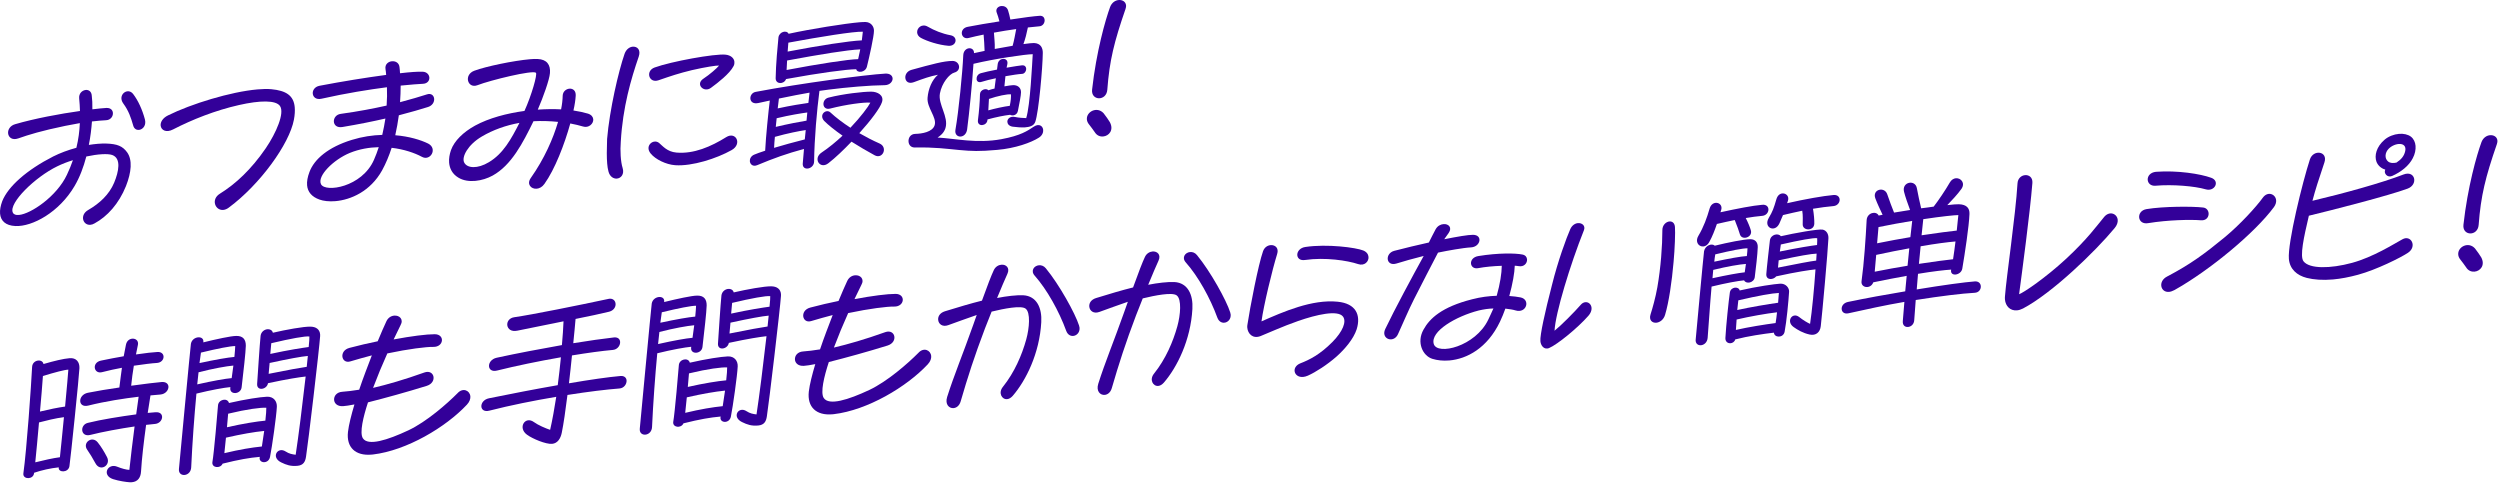
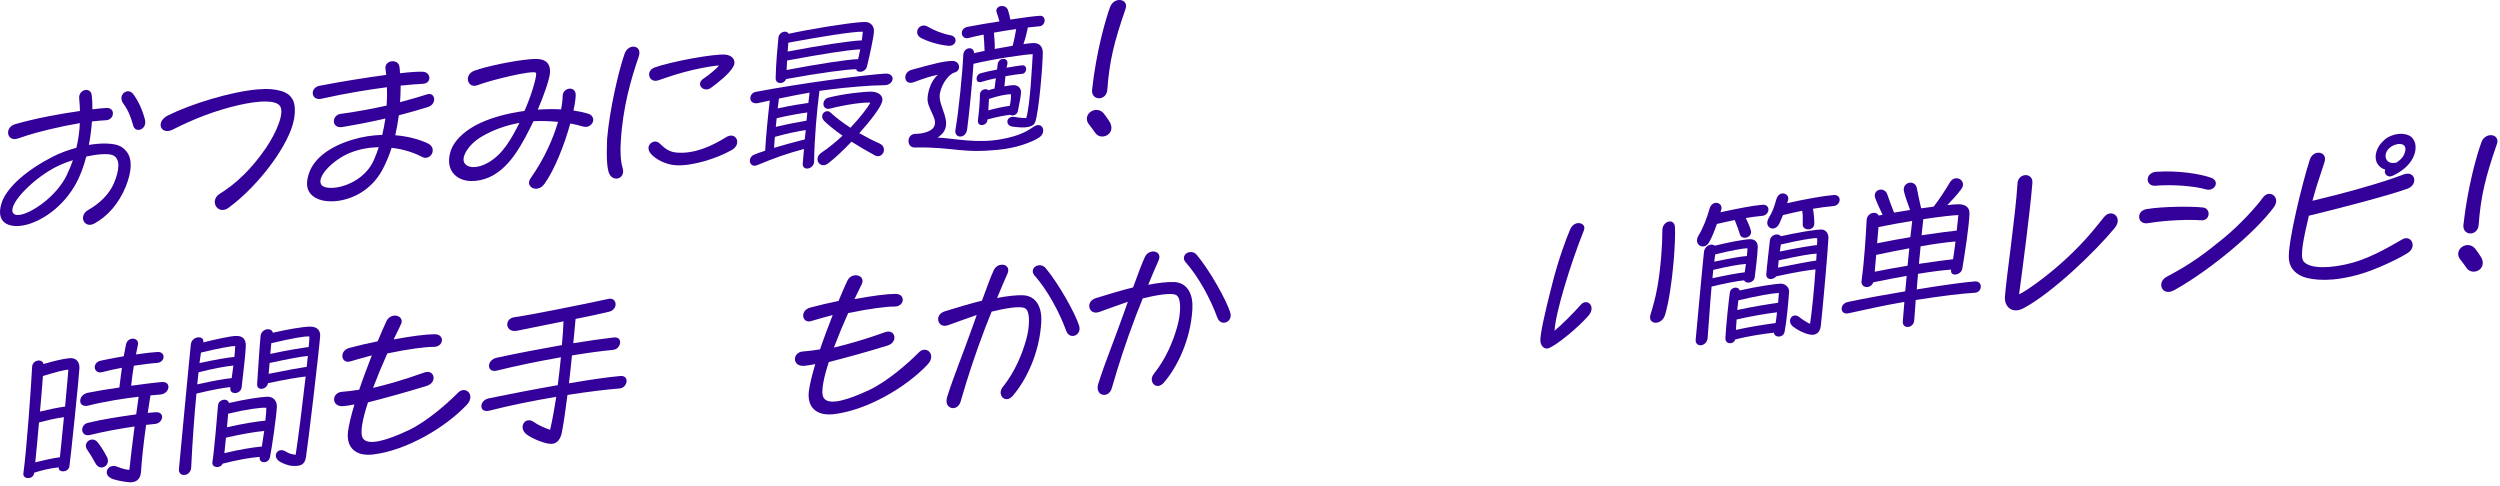
<svg xmlns="http://www.w3.org/2000/svg" version="1.1" id="レイヤー_1" x="0px" y="0px" viewBox="0 0 561 109" style="enable-background:new 0 0 561 109;" xml:space="preserve">
  <style type="text/css">
	.st0{fill:#330099;}
</style>
  <g>
    <g>
      <path class="st0" d="M1.816,29.896c-0.065-0.757,0.415-1.693,1.579-2.027c4.36-1.276,10.099-2.341,14.55-2.963    c-0.017-0.958-0.098-1.879-0.175-2.767c-0.137-1.181,0.695-1.883,1.484-1.953c0.658-0.058,1.29,0.351,1.341,1.307    c0.102,0.787,0.158,1.809,0.134,3.037c1.279-0.145,2.361-0.272,3.12-0.306c0.956-0.051,1.433,0.471,1.487,1.095    c0.065,0.757-0.486,1.633-1.578,1.663c-0.792,0.036-1.877,0.131-3.123,0.273c-0.122,1.635-0.327,3.441-0.698,5.263    c1.404-0.222,2.72-0.337,3.882-0.306c2.492,0.08,3.694,0.571,4.712,1.973c1.208,1.683,0.982,4.42-0.266,7.577    c-1.605,3.984-4.206,6.829-7.053,8.37c-0.315,0.193-0.638,0.288-0.935,0.313c-1.676,0.146-2.479-2.202-0.457-3.34    c2.491-1.443,4.671-3.423,5.794-6.105c1.04-2.509,1.642-5.478-0.445-6.223c-0.99-0.344-3.231-0.214-5.801,0.342    c-0.62,2.373-1.48,4.668-2.635,6.625c-3.458,5.902-9.471,9.145-13.261,8.979c-2.262-0.1-3.319-1.2-3.458-2.778    c-0.071-0.822,0.111-1.765,0.486-2.792c1.301-3.294,5.481-7.006,11.445-10.046c1.522-0.763,3.351-1.453,5.196-1.945    c0.463-1.896,0.7-3.739,0.775-5.535c-1.044,0.191-2.187,0.391-3.293,0.62c-5.271,1.09-8.144,1.971-10.521,2.809    C2.722,31.539,1.897,30.816,1.816,29.896z M4.249,48.236c2.696-0.236,8.513-4.19,10.773-9.026    c0.533-1.107,0.967-2.205,1.339-3.264c-1.228,0.373-2.412,0.84-3.492,1.365c-5.023,2.427-10.972,8.282-9.992,10.383    C3.081,48.14,3.559,48.296,4.249,48.236z M27.67,23.228c-1.392-1.9,0.966-3.729,2.198-2.147c1.121,1.459,2.062,3.497,2.655,5.731    c0.047,0.161,0.059,0.293,0.069,0.424c0.099,1.118-0.666,1.847-1.422,1.914c-0.527,0.046-1.081-0.237-1.279-0.981    C29.37,26.358,28.876,24.878,27.67,23.228z" />
      <path class="st0" d="M50.097,47.107c-1.809,0.158-2.823-2.37-0.749-3.645c3.489-2.161,7.014-5.418,10.275-10.176    c2.378-3.488,4.275-7.927,3.211-9.491c-0.913-1.345-4.487-1.297-9.229-0.22c-5.263,1.19-10.419,3.23-14.762,5.466    c-1.585,0.834-2.704,0.138-2.794-0.882c-0.062-0.724,0.417-1.66,1.657-2.266c5.174-2.573,14.048-5.304,20.063-5.831    c1.185-0.104,2.242-0.13,3.144-0.043c3.241,0.312,4.991,1.385,5.225,4.048c0.068,0.789,0.019,1.722-0.186,2.799    c-1.014,5.456-7.638,14.551-14.577,19.696C50.942,46.901,50.493,47.073,50.097,47.107z" />
      <path class="st0" d="M68.912,41.585c-0.075-0.854,0.102-1.864,0.533-2.996c1.073-2.876,4.217-5.57,9.476-7.19    c2.388-0.738,4.709-1.074,6.858-1.13c0.291-1.218,0.514-2.463,0.706-3.672c-2.761,0.638-5.95,1.283-9.641,1.903    c-2.514,0.419-2.485-2.664-0.39-2.947c3.993-0.549,7.414-1.212,10.307-1.863c0.105-1.434,0.119-2.793,0.069-4.114    c-3.996,0.516-9.127,1.328-14.684,2.577c-2.37,0.539-2.7-2.48-0.42-2.912c5.117-0.978,10.539-1.85,14.929-2.433    c-0.04-0.46-0.081-0.921-0.151-1.345c-0.158-1.046,0.651-1.648,1.44-1.717s1.585,0.325,1.701,1.276    c0.041,0.46,0.114,0.918,0.124,1.414c2.263-0.264,4.041-0.386,5.072-0.344c1.926,0.063,2.086,2.634,0.038,2.713    c-0.891,0.045-2.604,0.162-4.968,0.402c0.006,1.192-0.053,2.423-0.138,3.723c2.461-0.646,4.463-1.252,6.042-1.754    c0.967-0.316,1.547,0.262,1.61,0.986c0.06,0.69-0.364,1.522-1.362,1.842c-1.646,0.508-3.809,1.162-6.562,1.866    c-0.203,1.476-0.468,2.989-0.802,4.477c3.137,0.255,5.726,1.056,7.387,1.871c2.186,1.134,0.488,4.066-1.465,2.944    c-1.53-0.827-3.957-1.675-6.734-1.995c-0.574,1.773-1.285,3.492-2.142,5.058c-2.635,4.736-7.043,6.613-10.462,6.912    c-1.414,0.124-2.687-0.03-3.575-0.35C69.966,44.176,69.041,43.064,68.912,41.585z M83.917,35.866    c0.415-0.931,0.763-1.889,1.075-2.844c-2.115,0.053-4.337,0.413-6.512,1.298c-3.646,1.512-7.365,5.184-6.442,7.024    C72.999,43.248,81.209,42.033,83.917,35.866z" />
      <path class="st0" d="M102.83,39.843c-1.33-0.811-1.933-2.017-2.048-3.333c-0.08-0.92,0.1-1.897,0.416-2.819    c0.745-2.086,2.76-4.051,5.415-5.509c3.132-1.698,7.083-2.74,11.076-3.288c1.557-3.417,2.956-8.243,2.563-8.574    c-0.751-0.63-10.126,1.648-13.14,2.807c-2.182,0.82-3.12-2.344-0.683-3.254c2.663-0.995,8.88-2.267,12.496-2.583    c0.691-0.061,1.253-0.077,1.72-0.052c2.061,0.085,2.929,1.301,2.761,3.171c-0.105,1.434-1.515,5.4-2.729,8.19    c1.812-0.125,3.567-0.146,5.23-0.06c0.23-1.146,0.339-2.183,0.359-3.08c0.067-1.894,3.08-2.29,2.92,0.043    c-0.054,0.899-0.219,2.04-0.508,3.291c1.243,0.189,2.324,0.426,3.276,0.708c0.784,0.263,1.127,0.762,1.17,1.256    c0.086,0.986-1.014,2.043-2.31,1.627c-0.782-0.23-1.764-0.476-2.843-0.679c-1.31,4.72-3.471,10.309-5.804,13.561    c-0.501,0.707-1.136,1.027-1.729,1.079c-1.282,0.112-2.309-1.023-1.336-2.4c3.065-4.344,5.023-8.855,6.121-12.596    c-1.738-0.179-3.633-0.245-5.513-0.147c-2.417,4.949-4.967,9.877-9.17,12.199C108.332,40.621,105.036,41.207,102.83,39.843z     M109.716,36.392c3.18-1.902,4.954-5.105,6.849-8.816c-3.002,0.528-5.957,1.582-8.445,3.058c-3.12,1.83-4.569,4.575-3.964,5.814    C104.803,37.782,107.168,37.939,109.716,36.392z" />
      <path class="st0" d="M136.254,36.72c-0.121-1.381-0.106-3.105-0.021-5.532c0.555-6.542,2.55-15.165,3.926-19.128    c0.375-1.027,1.126-1.523,1.816-1.584c1.02-0.089,1.884,0.697,1.354,2.234c-1.717,4.987-3.582,11.313-4.026,19.104    c-0.159,1.969-0.043,4.443,0.416,5.894c0.421,1.388-0.363,2.284-1.283,2.365c-0.757,0.066-1.595-0.423-1.896-1.59    C136.397,37.966,136.312,37.378,136.254,36.72z M146.03,34.473c-1.479-1.759,0.628-3.435,1.879-2.384    c0.787,0.66,1.796,1.964,3.866,2.146c3.907,0.354,7.8-1.345,11.192-3.464c2.168-1.349,3.647,1.537,1.215,2.909    c-3.347,1.883-8.824,3.654-12.656,3.394C149.425,36.926,147.069,35.741,146.03,34.473z M157.875,17.634    c1.35-0.88,3.042-2.354,3.488-2.923c-0.533-0.052-3.085,0.336-6.104,1.031c-2.984,0.725-4.689,1.305-7.52,2.282    c-2.124,0.715-2.966-2.093-0.849-2.875c3.725-1.354,13.509-3.136,15.916-2.883c1.204,0.126,1.925,0.792,1.996,1.614    c0.026,0.296-0.011,0.63-0.183,0.944c-0.875,1.733-3.64,3.831-5.071,4.883C157.963,20.905,155.931,18.896,157.875,17.634z" />
      <path class="st0" d="M168.265,36.172c-0.046-0.526,0.262-1.183,0.998-1.479c0.479-0.208,1.313-0.513,2.44-0.876    c0.155-3.161,0.726-8.743,1.036-11.256c-0.812,0.171-1.659,0.345-2.568,0.557c-2.308,0.5-2.245-2.189-0.615-2.497    c10.296-1.961,24.807-3.86,29.094-4.103c1.056-0.059,1.597,0.457,1.648,1.048c0.061,0.69-0.594,1.543-1.786,1.548    c-3.443,0.036-8.341,0.464-12.634,1.005l-1.997,0.274c-0.573,4.423-1.127,10.601-1.196,15.875    c-0.02,0.896-0.763,1.492-1.453,1.552c-0.625,0.055-1.153-0.297-1.094-1.13c0.076-1.034,0.178-2.136,0.277-3.271    c-3.947,1.074-6.646,2.039-10.482,3.634C168.975,37.468,168.329,36.895,168.265,36.172z M173.703,33.178    c2.033-0.609,4.46-1.284,6.892-1.895l0.212-2.106c-1.438,0.226-4.013,0.716-6.922,1.534    C173.796,31.613,173.738,32.447,173.703,33.178z M174.683,8.411c0.153-1.272,1.834-1.751,2.279-0.829    c5.104-1.109,12.588-2.294,15.941-2.588c0.592-0.052,1.056-0.059,1.354-0.052c1.097,0.037,1.867,0.896,1.859,1.958    c0.009,1.225-1.041,5.889-1.581,8.057c-0.345,1.355-2.222,1.486-2.4,0.575c-2.185,0.025-8.08,0.806-15.743,2.205    c-0.455,1.233-2.344,1.232-2.336-0.193C174.097,14.59,174.503,10.149,174.683,8.411z M174.085,28.473    c2.856-0.68,5.496-1.176,6.901-1.398c0.077-0.636,0.124-1.237,0.171-1.837c-1.31,0.181-3.859,0.569-6.877,1.297    C174.204,27.171,174.129,27.84,174.085,28.473z M174.518,24.328c2.958-0.657,5.606-1.054,6.883-1.232l0.262-2.309    c-1.797,0.29-3.977,0.746-6.875,1.33C174.684,22.822,174.616,23.557,174.518,24.328z M176.513,15.705    c7.071-1.348,13.969-2.415,16.055-2.432c0.167-0.743,0.334-1.487,0.471-2.195c-2.938,0.125-8.914,1.111-16.414,2.496    L176.513,15.705z M176.906,9.574c-0.045,0.633-0.115,1.335-0.157,2.002c7.006-1.342,13.869-2.407,16.644-2.517    c0.104-0.705,0.18-1.341,0.228-1.942C191.69,7.021,184.012,8.256,176.906,9.574z M189.068,30.443    c-1.693-1.178-3.154-2.342-4.133-3.316c-1.251-1.415,0.454-2.756,1.39-1.911c1.299,1.212,2.856,2.368,4.508,3.449    c2.307-2.422,3.997-4.69,4.479-5.627c-1.339-0.148-5.497,0.415-8.996,1.317c-1.91,0.499-2.034-2.042-0.413-2.449    c3.404-0.861,7.768-1.342,9.623-1.339c1.394,0.011,2.887,0.808,2.393,2.342c-0.414,1.328-2.521,4.13-5.089,6.972    c1.5,0.863,3.027,1.657,4.543,2.319c1.931,0.858,0.714,3.615-1.095,2.647c-1.634-0.884-3.45-1.951-5.203-3.057    c-1.76,1.844-3.595,3.595-5.177,4.827c-1.891,1.49-3.538-1.049-1.534-2.384C186.022,33.127,187.629,31.794,189.068,30.443z" />
      <path class="st0" d="M224.697,31.235c4.369-0.813,5.867-1.872,7.308-2.826c1.158-0.764,2.008-0.143,2.085,0.745    c0.049,0.56-0.219,1.278-0.973,1.742c-1.758,1.115-5.258,2.382-9.335,2.738c-4.143,0.363-5.606,0.292-8.579,0.022    c-2.739-0.257-5.457-0.649-9.922-0.557c-0.894,0.012-1.346-0.611-1.406-1.302c-0.071-0.821,0.412-1.726,1.503-1.755    c1.488-0.031,3.907-0.408,4.366-1.972c0.512-1.734-1.801-3.917-1.598-6.155c0.161-1.936,0.975-3.995,2.333-5.141    c-1.857,0.361-3.174,0.841-5.421,1.667c-1.188,0.436-1.837-0.17-1.906-0.959c-0.061-0.691,0.364-1.522,1.398-1.812    c4.594-1.264,7.28-1.996,9.169-1.996c1.688-0.015,2.111,2.167,0.427,2.614c-1.1,0.294-2.811,2.333-3.233,4.689    c-0.448,2.458,2.014,5.224,1.243,7.776c-0.336,1.089-1.203,1.762-1.77,2.109C214.315,31.083,219.187,32.247,224.697,31.235z     M206.64,8.497c-0.558-0.315-0.795-0.759-0.833-1.186c-0.092-1.052,1.077-2.082,2.368-1.334c1.5,0.863,3.219,1.574,5.139,1.936    c1.717,0.314,1.378,2.497-0.489,2.362C210.657,10.1,208.066,9.267,206.64,8.497z M216.156,12.369    c0.049-0.965,0.698-1.486,1.291-1.538c0.591-0.052,1.154,0.33,1.122,1.095c0.715-0.162,1.495-0.33,2.374-0.506    c-0.029-1.09-0.137-2.705-0.221-3.658c-1.205,0.238-2.341,0.502-3.346,0.756c-0.906,0.245-1.487-0.333-1.545-0.991    c-0.055-0.625,0.349-1.323,1.326-1.508c1.89-0.364,4.532-0.827,7.116-1.219c-0.201-0.778-0.436-1.552-0.601-1.935    C223.333,2,223.977,1.413,224.7,1.351c0.592-0.052,1.278,0.219,1.513,0.994c0.181,0.548,0.384,1.358,0.509,2.042    c2.876-0.451,5.466-0.776,6.618-0.844c0.694-0.027,1.031,0.407,1.074,0.9c0.058,0.658-0.373,1.424-1.229,1.466    c-0.593,0.052-1.479,0.129-2.529,0.254c-0.277,1.382-0.573,2.535-0.999,3.731c1.145-0.166,2-0.241,2.365-0.24    c1.562,0.062,1.988,1.151,1.982,2.212c-0.022,3.149-0.918,13.365-1.693,15.487c-0.348,0.958-1.325,1.144-2.345,1.233    c-0.592,0.052-2.059-0.052-2.729-0.159c-0.773-0.131-1.143-0.563-1.186-1.056c-0.058-0.657,0.607-1.378,1.757-1.114    c0.711,0.169,1.908,0.23,2.473,0.247c0.91-2.862,1.337-12.375,1.464-14.341c-1.459-0.005-8.526,1.011-13.297,2.157    c-0.286,4.299-0.928,10.981-1.427,14.735c-0.145,1.007-0.794,1.527-1.418,1.582c-0.725,0.063-1.4-0.474-1.197-1.552    C215.116,25.082,216.014,16.058,216.156,12.369z M219.907,21.151c0.009-1.028,1.431-1.451,1.876-0.893    c0.419-0.136,0.902-0.278,1.39-0.387c0.078-0.636,0.171-1.473,0.296-2.312c-1.172,0.235-2.306,0.533-3.21,0.811    c-0.708,0.228-1.072-0.139-1.112-0.599c-0.046-0.526,0.265-1.149,0.942-1.341c0.743-0.23,2.143-0.519,3.641-0.815l0.156-1.24    c0.104-0.705,0.632-1.116,1.157-1.162c0.625-0.055,1.19,0.36,1,1.205l-0.165,0.776c1.568-0.27,2.94-0.489,3.434-0.532    c0.624-0.055,0.919,0.284,0.957,0.712c0.046,0.526-0.327,1.188-0.922,1.207c-0.76,0.034-2.164,0.256-3.731,0.525    c-0.067,0.735-0.166,1.505-0.23,2.273c0.848-0.141,1.566-0.27,1.963-0.271c1.059-0.026,1.776,0.607,1.764,1.602    c-0.002,0.729-0.373,2.551-0.695,4.169c-0.179,0.977-1.188,1.198-1.745,0.882c-1.346,0.151-3.104,0.503-5.077,1.041l-0.019,0.167    c-0.073,0.669-0.637,1.049-1.163,1.095c-0.56,0.049-1.087-0.302-0.962-1.141C219.71,24.979,219.879,22.744,219.907,21.151z     M221.919,22.202c-0.029,0.797-0.083,1.696-0.14,2.563c1.357-0.384,3.566-0.876,4.813-1.018c0.233-1.113,0.3-1.881,0.271-2.575    C226.062,21.077,223.848,21.535,221.919,22.202z M223.224,10.988c1.37-0.252,2.771-0.508,4.012-0.715    c0.307-1.054,0.62-2.771,0.799-3.748c-1.572,0.205-3.303,0.488-4.997,0.802C223.108,8.513,223.271,9.626,223.224,10.988z" />
      <path class="st0" d="M244.356,27.891c-0.298-0.371-0.432-0.757-0.46-1.086c-0.152-1.743,2.286-3.016,3.755-1.389    c0.369,0.432,1.244,1.713,1.4,1.998c0.95,1.771-0.192,3.098-1.508,3.213c-0.69,0.061-1.409-0.208-1.873-0.963    C245.513,29.38,244.544,28.14,244.356,27.891z M245.066,20.11c0.946-8.498,2.974-15.633,4.043-18.542    c0.378-0.994,1.162-1.493,1.918-1.56c0.822-0.072,1.588,0.358,1.662,1.213c0.026,0.295-0.076,0.636-0.127,0.807    c-2.537,7.345-3.595,11.545-4.081,18.115C248.279,22.744,244.792,22.652,245.066,20.11z" />
      <path class="st0" d="M7.203,82.373c0.053-1.661,2.312-1.958,2.558-0.688c2.488-0.715,4.401-1.18,5.849-1.307    c1.513-0.132,2.263,0.862,2.216,2.224c-0.037,1.461-2.027,20.752-2.247,22.03c-0.265,1.514-2.589,1.453-2.396,0.243    c-1.904,0.2-3.789,0.629-5.527,1.212l-0.021,0.134c-0.178,1.375-2.297,1.394-2.397,0.243c-0.009-0.099-0.015-0.165,0.01-0.266    C5.983,100.999,7.013,86.266,7.203,82.373z M7.914,103.747c1.814-0.457,3.992-0.946,5.531-1.146    c0.241-2.175,0.569-5.616,0.903-8.991c-1.836,0.227-4.106,0.79-5.595,1.185C8.455,98.199,8.148,101.506,7.914,103.747z     M9.631,84.38c-0.145,2.133-0.39,5.003-0.66,7.976c1.88-0.463,4.159-0.927,5.633-1.123c0.396-4.176,0.71-7.782,0.733-8.28    C14.576,82.954,12.309,83.549,9.631,84.38z M19.696,94.896c3.048-0.763,7.395-1.442,10.864-1.911l0.549-3.958    c-3.246,0.383-7.432,1.015-11.29,1.982c-2.397,0.607-2.429-2.405-0.086-2.875c2.084-0.415,4.599-0.833,7.054-1.18    c0.221-1.643,0.362-3.047,0.573-4.423c-1.436,0.258-2.931,0.587-4.485,0.989c-1.848,0.46-2.342-2.147-0.228-2.597    c1.693-0.348,3.451-0.7,5.115-0.978l0.503-2.595c0.188-0.878,0.78-1.294,1.405-1.349c0.757-0.066,1.464,0.436,1.28,1.379    c-0.136,0.708-0.306,1.418-0.439,2.159c2.125-0.318,3.897-0.507,4.854-0.557c1.883-0.065,1.729,2.333-0.149,2.465    c-1.121,0.064-2.955,0.292-5.182,0.619c-0.233,1.478-0.466,2.989-0.6,4.491c3.076-0.434,5.734-0.733,6.818-0.828    c0.986-0.086,1.493,0.4,1.545,0.991c0.066,0.756-0.612,1.71-1.797,1.813l-2.235,0.196l-0.616,3.93l1.742-0.152    c2.206-0.16,1.772,2.462-0.103,2.626c-0.525,0.046-1.216,0.106-2.002,0.208c-0.506,3.688-0.964,7.539-1.139,10.469    c-0.075,1.398-0.76,2.287-2.042,2.399c-0.165,0.014-0.329,0.029-0.496,0.01c-0.731-0.035-2.443-0.283-3.738-0.7    c-2.628-0.863-1.187-3.707,0.982-2.77c0.859,0.356,2.015,0.685,2.678,0.694c0.285-2.809,0.736-6.359,1.169-9.744    c-3.237,0.482-7.152,1.189-9.938,1.897C18.059,98.154,17.847,95.357,19.696,94.896z M19.558,100.905    c-1.097-1.561,1.11-3.211,2.375-1.632c0.744,0.929,1.44,2.061,2.078,3.297c0.957,1.838-1.523,3.413-2.596,1.386    C20.9,102.975,20.049,101.591,19.558,100.905z" />
      <path class="st0" d="M40.155,105.233c0.052-0.535,2.571-27.426,2.681-28.064c0.305-1.816,3.072-1.992,2.785-0.343    c2.952-0.722,6.169-1.435,7.395-1.442c1.521-0.034,2.158,0.805,2.146,2.198c-0.034,1.493-0.503,5.609-0.939,9.325    c-0.188,1.64-2.761,1.766-2.54,0.123l0.019-0.167c-1.381,0.121-4.284,0.64-7.625,1.462c-0.48,5.111-0.92,11.08-1.171,16.535    c-0.087,2.029-2.616,2.283-2.754,0.705C40.145,105.498,40.136,105.4,40.155,105.233z M51.989,84.849    c0.148-0.941,0.263-1.911,0.382-2.816c-1.545,0.135-4.547,0.663-7.819,1.512c-0.089,0.87-0.208,1.774-0.292,2.71    C47.898,85.438,50.542,84.976,51.989,84.849z M44.768,81.472c3.609-0.779,6.351-1.251,7.831-1.38    c0.107-1.037,0.165-1.903,0.184-2.435c-1.061-0.006-3.861,0.537-7.689,1.468L44.768,81.472z M47.669,103.647    c0.318-1.651,1.178-11.533,1.247-12.632c0.075-1.398,2.125-1.843,2.467-0.581c3.801-0.863,6.974-1.339,8.524-1.409    c1.519-0.066,2.279,1.06,2.219,2.258c-0.089,2.029-1.071,8.973-1.533,11.267c-0.35,1.687-2.69,1.428-2.289-0.032    c-2.334,0.204-4.684,0.608-8.348,1.525C49.433,105.249,47.421,104.995,47.669,103.647z M58.764,100.192    c0.174-1.042,0.363-2.285,0.522-3.491c-2.299,0.234-5.041,0.706-8.581,1.512c-0.121,1.27-0.248,2.474-0.358,3.477    C53.852,100.854,56.465,100.426,58.764,100.192z M59.548,94.392c0.151-1.305,0.224-2.372,0.21-2.901    c-1.264-0.055-4.279,0.309-8.562,1.346c-0.059,0.866-0.162,1.936-0.265,3.038C54.473,95.068,57.708,94.553,59.548,94.392z     M63.085,103.756c-2.354-1.152-0.779-3.609,1.012-2.441c0.808,0.526,1.48,0.633,2.252,0.731c0.592-3.829,1.55-11.433,2.24-17.556    c-1.443,0.159-4.026,0.55-8.449,1.501c-0.239,1.446-2.556,1.847-2.439,0.147c0.075-1.034,0.591-9.163,0.777-10.802    c0.123-0.873,0.84-1.399,1.53-1.459c0.559-0.049,1.077,0.204,1.227,0.787c2.989-0.693,6.869-1.396,8.429-1.367    c1.261,0.022,2.075,0.613,2.173,1.731c0.009,0.099,0.018,0.198,0.002,0.397c-0.184,2.833-2.716,24.257-3.166,27.047    c-0.166,1.141-0.594,1.94-1.941,2.058C65.217,104.663,64.296,104.346,63.085,103.756z M68.83,82.315    c0.089-0.869,0.184-1.673,0.25-2.44c-1.447,0.126-4.251,0.636-8.575,1.578c-0.09,0.87-0.15,1.703-0.219,2.438    C64.649,83.012,67.486,82.499,68.83,82.315z M69.268,77.871c0.126-1.204,0.184-2.07,0.158-2.366    c-0.938-0.117-4.136,0.461-8.549,1.51c-0.068,0.735-0.131,1.536-0.222,2.405C64.72,78.534,67.861,78.059,69.268,77.871z" />
      <path class="st0" d="M83.37,102.015c-3.617,0.316-5.676-1.624-5.284-5.104c0.19-1.607,0.732-3.742,1.449-6.156    c-1.106,0.229-1.991,0.339-2.55,0.388c-1.285,0.08-1.944-0.625-2.011-1.381c-0.074-0.854,0.542-1.77,1.859-1.852    c1.022-0.057,2.299-0.235,3.771-0.463c0.866-2.594,1.894-5.234,2.838-7.702c-1.589,0.403-3.203,0.876-4.819,1.349    c-2.031,0.642-2.66-2.384-0.198-3.03c2.105-0.549,4.246-1.068,6.331-1.482c0.734-1.82,1.431-3.339,1.931-4.442    c0.388-0.862,1.083-1.255,1.773-1.315c1.151-0.101,2.19,0.802,1.415,2.163c-0.479,0.969-1.015,2.043-1.544,3.183    c4.009-0.749,7.417-1.179,9.239-1.173c2.322,0.029,2.043,2.902-0.346,2.846c-1.527-0.032-5.527,0.451-10.309,1.465    c-1.138,2.519-2.231,5.165-3.2,7.734c3.149-0.739,6.997-1.838,11.525-3.46c2.25-0.793,2.979,2.224,0.527,3.002    c-4.451,1.383-9.368,2.741-13.192,3.705c-1.073,3.274-1.92,6.827-1.15,8.052c1.148,1.788,5.472,0.449,10.246-1.791    c4.039-1.911,8.625-5.923,11-8.318c1.209-1.331,2.764-0.606,2.878,0.709c0.047,0.526-0.16,1.208-0.766,1.856    c-4.756,5.087-13.543,10.296-21.086,11.188L83.37,102.015z" />
      <path class="st0" d="M108.018,91.244c-0.063-0.723,0.521-1.635,1.725-1.873c4.916-0.994,10.388-2.068,15.414-2.939    c0.275-2.145,0.523-4.253,0.711-6.258c-4.993,0.868-10.231,1.956-14.316,2.976c-2.399,0.607-2.429-2.372-0.086-2.875    c4.584-0.997,9.798-1.984,14.626-2.837c0.19-2.003,0.296-3.835,0.362-5.332c-3.971,0.812-7.944,1.59-10.385,2.102    c-2.7,0.567-3.018-2.685-0.661-3.023c4.154-0.596,14.474-2.691,20.784-4.038l0.553-0.115c1.775-0.155,1.968,2.412-0.075,2.922    c-1.882,0.463-4.582,1.031-7.514,1.618c-0.117,1.302-0.278,3.238-0.516,5.446c3.495-0.571,6.669-1.015,9.129-1.296    c2.102-0.217,1.656,2.638-0.251,2.805c-2.499,0.219-5.706,0.666-9.169,1.233c-0.188,2.004-0.433,4.146-0.679,6.255    c4.701-0.809,8.855-1.404,11.553-1.64c0.887-0.078,1.328,0.414,1.377,0.973c0.069,0.789-0.542,1.77-1.628,1.832    c-2.766,0.208-6.93,0.706-11.636,1.449c-0.428,3.45-0.883,6.57-1.278,8.494c-0.255,1.249-0.919,2.367-2.169,2.476    c-1.381,0.121-4.406-1.138-5.646-2.057c-2.126-1.57-0.406-4.271,1.575-2.822c0.921,0.682,2.676,1.423,3.631,1.736    c0.526-2.298,0.969-4.822,1.371-7.409c-4.962,0.833-10.27,1.893-15.001,3.102C108.686,92.445,108.079,91.934,108.018,91.244z" />
-       <path class="st0" d="M143.568,96.185c0.052-0.535,2.571-27.426,2.681-28.065c0.305-1.815,3.071-1.991,2.785-0.343    c2.952-0.722,6.169-1.435,7.395-1.442c1.521-0.034,2.157,0.805,2.146,2.198c-0.034,1.493-0.503,5.609-0.939,9.325    c-0.188,1.64-2.761,1.766-2.54,0.123l0.019-0.167c-1.381,0.121-4.284,0.639-7.625,1.462c-0.48,5.111-0.92,11.08-1.171,16.535    c-0.087,2.029-2.616,2.283-2.754,0.705C143.558,96.451,143.549,96.352,143.568,96.185z M155.402,75.801    c0.148-0.941,0.263-1.912,0.382-2.816c-1.545,0.135-4.547,0.663-7.819,1.512c-0.089,0.87-0.208,1.774-0.292,2.709    C151.311,76.39,153.955,75.927,155.402,75.801z M148.181,72.423c3.609-0.779,6.352-1.25,7.83-1.38    c0.108-1.037,0.166-1.903,0.185-2.435c-1.061-0.007-3.861,0.537-7.689,1.468L148.181,72.423z M151.083,94.6    c0.318-1.651,1.178-11.533,1.247-12.633c0.075-1.398,2.125-1.842,2.467-0.58c3.801-0.863,6.974-1.339,8.524-1.409    c1.519-0.066,2.279,1.06,2.219,2.258c-0.089,2.029-1.071,8.973-1.533,11.266c-0.35,1.687-2.69,1.428-2.289-0.031    c-2.334,0.204-4.684,0.608-8.348,1.525C152.846,96.201,150.835,95.947,151.083,94.6z M162.177,91.144    c0.174-1.042,0.363-2.285,0.522-3.491c-2.299,0.234-5.041,0.706-8.581,1.512c-0.121,1.27-0.248,2.474-0.358,3.477    C157.265,91.806,159.878,91.378,162.177,91.144z M162.961,85.344c0.151-1.305,0.224-2.372,0.21-2.901    c-1.264-0.055-4.279,0.309-8.562,1.346c-0.059,0.866-0.162,1.936-0.265,3.038C157.886,86.019,161.121,85.505,162.961,85.344z     M166.498,94.708c-2.354-1.152-0.779-3.61,1.012-2.441c0.808,0.526,1.48,0.633,2.252,0.731c0.592-3.829,1.55-11.433,2.24-17.557    c-1.443,0.159-4.026,0.551-8.449,1.501c-0.239,1.446-2.556,1.847-2.439,0.147c0.075-1.034,0.591-9.163,0.777-10.802    c0.123-0.873,0.84-1.399,1.53-1.459c0.559-0.049,1.077,0.204,1.227,0.787c2.989-0.692,6.869-1.396,8.429-1.367    c1.261,0.022,2.075,0.614,2.173,1.731c0.009,0.099,0.018,0.198,0.002,0.397c-0.184,2.833-2.716,24.257-3.166,27.047    c-0.166,1.141-0.594,1.94-1.941,2.058C168.63,95.615,167.71,95.298,166.498,94.708z M172.242,73.267    c0.09-0.869,0.185-1.673,0.25-2.44c-1.447,0.127-4.25,0.637-8.574,1.579c-0.09,0.869-0.15,1.703-0.219,2.438    C168.062,73.964,170.899,73.451,172.242,73.267z M172.681,68.823c0.126-1.204,0.184-2.07,0.158-2.366    c-0.938-0.117-4.136,0.461-8.549,1.51c-0.068,0.735-0.131,1.536-0.222,2.405C168.133,69.486,171.274,69.012,172.681,68.823z" />
      <path class="st0" d="M186.782,92.967c-3.617,0.316-5.676-1.624-5.284-5.104c0.19-1.607,0.732-3.742,1.449-6.156    c-1.106,0.229-1.991,0.339-2.55,0.388c-1.285,0.08-1.944-0.625-2.011-1.381c-0.074-0.854,0.542-1.77,1.859-1.852    c1.022-0.057,2.299-0.235,3.771-0.463c0.866-2.594,1.894-5.234,2.838-7.702c-1.589,0.403-3.203,0.876-4.819,1.348    c-2.031,0.643-2.66-2.384-0.198-3.03c2.105-0.549,4.246-1.068,6.331-1.482c0.734-1.82,1.431-3.339,1.931-4.442    c0.388-0.862,1.083-1.255,1.773-1.315c1.151-0.101,2.19,0.803,1.415,2.163c-0.479,0.969-1.015,2.043-1.544,3.183    c4.009-0.749,7.417-1.179,9.239-1.173c2.322,0.029,2.043,2.902-0.346,2.846c-1.527-0.032-5.527,0.451-10.309,1.465    c-1.138,2.519-2.231,5.165-3.2,7.734c3.149-0.739,6.997-1.838,11.525-3.46c2.25-0.793,2.979,2.224,0.527,3.002    c-4.451,1.383-9.368,2.741-13.192,3.705c-1.073,3.274-1.92,6.827-1.15,8.052c1.148,1.788,5.472,0.449,10.246-1.791    c4.039-1.911,8.625-5.923,11-8.318c1.209-1.331,2.764-0.606,2.878,0.709c0.047,0.526-0.16,1.208-0.766,1.856    c-4.756,5.088-13.543,10.296-21.086,11.188L186.782,92.967z" />
      <path class="st0" d="M213.98,91.581c-0.987,0.086-1.962-0.823-1.445-2.491c1.505-4.77,3.532-9.619,5.843-16.149    c0.264-0.785,0.562-1.54,0.797-2.256c-1.963,0.668-4.691,1.669-6.394,2.282c-1.315,0.479-2.178-0.273-2.258-1.194    c-0.066-0.756,0.36-1.555,1.521-1.922c3-0.925,5.811-1.767,8.307-2.383c1.2-3.318,2.116-5.718,2.649-6.825    c0.36-0.793,1.057-1.185,1.714-1.243c1.019-0.089,1.98,0.688,1.34,2.069c-0.473,1.035-1.354,3.067-2.31,5.403    c2.117-0.417,4.38-0.682,5.876-0.613c3.029,0.166,4.229,2.877,4.041,6.041c-0.383,6.991-3.458,13.125-6.406,16.529    c-0.423,0.468-0.833,0.703-1.261,0.74c-1.184,0.104-2.044-1.411-0.938-2.767c2.6-3.242,4.276-7.166,5.232-10.629    c0.705-2.546,0.994-6.05-0.141-6.912c-0.996-0.774-4.87-0.004-7.628,0.667c-0.519,1.271-1.033,2.576-1.492,3.775    c-2.343,6.169-3.88,10.941-5.458,16.38C215.29,91.036,214.637,91.524,213.98,91.581z M232.185,61.86    c-0.991-1.106-0.131-2.242,0.954-2.336c0.526-0.046,1.105,0.135,1.552,0.692c3.004,3.647,6.581,10.093,7.451,12.833    c0.048,0.161,0.095,0.323,0.109,0.487c0.164,1.874-2.251,2.681-2.985,0.725C237.653,69.83,234.941,64.965,232.185,61.86z" />
      <path class="st0" d="M247.892,88.614c-0.986,0.086-1.962-0.823-1.444-2.491c1.504-4.77,3.532-9.619,5.842-16.149    c0.264-0.785,0.563-1.54,0.797-2.256c-1.963,0.669-4.691,1.67-6.394,2.282c-1.315,0.479-2.178-0.273-2.258-1.194    c-0.066-0.756,0.361-1.556,1.521-1.922c3-0.925,5.811-1.767,8.307-2.383c1.2-3.318,2.117-5.718,2.649-6.825    c0.361-0.793,1.057-1.185,1.714-1.243c1.02-0.089,1.981,0.688,1.341,2.069c-0.474,1.035-1.355,3.067-2.311,5.403    c2.117-0.417,4.38-0.681,5.876-0.613c3.03,0.166,4.229,2.877,4.041,6.041c-0.382,6.991-3.457,13.125-6.406,16.53    c-0.423,0.468-0.833,0.702-1.261,0.739c-1.184,0.104-2.044-1.411-0.938-2.767c2.6-3.242,4.276-7.166,5.232-10.629    c0.706-2.546,0.994-6.05-0.141-6.912c-0.996-0.774-4.87-0.004-7.628,0.667c-0.518,1.271-1.033,2.575-1.492,3.775    c-2.342,6.168-3.88,10.941-5.458,16.38C249.202,88.069,248.549,88.557,247.892,88.614z M266.097,58.893    c-0.991-1.106-0.13-2.242,0.954-2.337c0.526-0.046,1.106,0.135,1.553,0.692c3.003,3.647,6.58,10.093,7.45,12.833    c0.048,0.161,0.095,0.323,0.109,0.487c0.164,1.874-2.251,2.681-2.984,0.725C271.565,66.863,268.853,61.998,266.097,58.893z" />
-       <path class="st0" d="M292.419,84.585c-2.071,0.182-2.744-2.211-0.599-3.062c1.987-0.77,4.368-1.939,7.2-4.804    c2.311-2.355,3.18-4.552,2.353-5.672c-1.164-1.555-5.97-0.439-10.054,0.979c-3.567,1.24-6.814,2.75-8.449,3.39    c-1.763,0.684-2.864-0.544-2.981-1.893c-0.021-0.23-0.008-0.463,0.039-0.699c0.586-3.895,2.46-13.534,3.497-16.441    c0.32-0.89,1.011-1.314,1.702-1.375c0.986-0.086,1.91,0.627,1.467,1.992c-1.085,3.508-3.034,11.53-3.515,15.117    c4.881-2.15,11.356-5.002,17.106-4.412c4.045,0.408,5.259,2.918,4.253,6.188c-0.708,2.149-2.597,4.401-4.533,6.128    c-2.093,1.84-4.665,3.489-6.418,4.272C293.105,84.459,292.749,84.557,292.419,84.585z M292.808,58.345    c-2.291,0.333-2.281-2.583,0.14-2.928c4.874-0.725,11.344,0.134,12.957,0.788c0.792,0.328,1.137,0.861,1.188,1.453    c0.089,1.019-0.91,2.101-2.346,1.597C302.393,58.468,297.355,57.683,292.808,58.345z" />
-       <path class="st0" d="M310.632,74.875c-0.025-0.296,0.041-0.667,0.237-1.081c1.985-4.183,6.09-11.797,8.606-16.358    c-2.302,0.566-4.597,1.23-6.081,1.691c-2.418,0.742-2.681-2.25-0.546-2.834c2.527-0.651,5.252-1.321,7.787-1.874    c0.482-0.937,1.1-2.216,1.529-2.983c0.43-0.766,1.13-1.093,1.754-1.147c1.118-0.098,2.021,0.751,1.168,1.985l-1.002,1.413    c2.962-0.59,5.347-0.997,6.439-0.994c2.286-0.001,1.728,2.698-0.416,2.819c-1.781,0.09-5.465,0.777-6.864,1.065l-0.554,0.114    c-1.611,3.156-3.548,6.771-5.38,10.443c-1.327,2.634-2.448,5.35-3.59,7.834C312.919,76.763,310.762,76.354,310.632,74.875z     M319.432,73.973c1.372-2.505,4.094-5.096,10.934-6.821c1.91-0.499,3.778-0.728,5.497-0.779c0.759-2.684,1.116-5.035,1.135-6.726    c-1.752,0.054-3.725,0.227-5.354,0.535c-1.926,0.333-2.26-2.353,0.126-2.728c4.442-0.72,8.291-0.66,9.877-0.334    c0.674,0.14,0.978,0.578,1.021,1.071c0.071,0.821-0.64,1.778-1.92,1.526c-0.203-0.048-0.502-0.055-0.837-0.093    c-0.032,1.528-0.472,4.083-1.228,6.8c0.934,0.051,1.772,0.177,2.513,0.311c2.293,0.462,1.384,3.689-1.137,2.916    c-0.478-0.157-1.284-0.285-2.255-0.399c-0.373,1.026-0.754,1.987-1.202,2.921c-2.855,5.981-7.451,8.371-11.363,8.713    c-1.414,0.124-2.719-0.027-3.809-0.362C319.252,79.852,317.828,76.83,319.432,73.973z M333.977,71.706    c0.389-0.862,0.813-1.695,1.142-2.485c-1.059,0.026-2.203,0.192-3.307,0.455c-5.088,1.306-10.891,4.663-10.077,7.507    C322.494,79.801,331.097,77.789,333.977,71.706z" />
      <path class="st0" d="M347.166,78.205c-0.854,0.075-1.424-0.77-1.502-1.658c-0.115-1.315,0.996-6.416,2.606-12.619    c1.32-5.351,3.247-10.588,4.106-12.519c0.388-0.862,1.079-1.288,1.704-1.342c0.92-0.081,1.739,0.576,1.363,1.571    c-3.099,7.758-6.416,18.683-6.604,22.576c1.454-1.154,4.438-4.166,5.914-5.852c0.3-0.357,0.684-0.523,1.012-0.552    c1.151-0.101,2.082,1.441,0.665,3.056c-2.349,2.69-6.987,6.475-8.81,7.231C347.461,78.18,347.331,78.191,347.166,78.205z     M371.907,64.478c0.773-4.408,1.134-9.376,1.128-12.854c0.001-1.126,0.831-1.862,1.588-1.928c0.592-0.052,1.152,0.297,1.233,1.218    c0.106,1.216-0.032,4.938-0.306,7.878c-0.38,4.374-1.062,9.071-1.91,11.863c-0.332,1.122-1.211,1.695-1.967,1.762    c-0.92,0.081-1.707-0.58-1.289-1.875C370.827,69.178,371.508,66.733,371.907,64.478z" />
      <path class="st0" d="M380.513,76.182c0.053-0.535,1.768-19.171,1.877-19.811c0.25-1.313,1.762-1.844,2.41-1.238    c2.984-0.725,6.436-1.424,7.956-1.458c1.159-0.002,1.722,0.744,1.683,1.808c-0.038,1.461-0.436,4.875-0.671,6.718    c-0.184,1.308-1.98,1.598-2.391,0.706c-1.348,0.118-4.119,0.625-7.299,1.401c-0.385,4.307-0.638,8.604-0.881,11.506    c-0.162,1.936-2.557,2.212-2.692,0.667C380.5,76.415,380.495,76.35,380.513,76.182z M381.127,52.904    c1.185-1.992,1.902-4.009,2.514-6.117c0.613-2.075,3.159-1.37,2.583,0.371l-0.157,0.477c3.804-0.83,7.158-1.488,9.395-1.684    c1.939-0.169,1.728,2.334-0.015,2.486c-1.217,0.106-2.428,0.278-3.701,0.489c0.479,0.919,0.939,2.039,1.133,2.717    c0.505,1.613-1.978,2.393-2.434,0.976c-0.23-0.743-0.636-1.966-1.095-3.052l-0.082-0.191c-1.239,0.241-2.537,0.553-3.998,0.879    c-0.476,1.4-1.042,2.874-1.73,4.094C382.42,56.335,379.913,54.932,381.127,52.904z M391.518,61.106    c0.074-0.669,0.184-1.308,0.267-1.879c-1.417,0.091-4.191,0.565-7.337,1.338c-0.044,0.633-0.124,1.236-0.168,1.87    C387.596,61.714,390.042,61.268,391.518,61.106z M391.994,57.453c0.077-0.636,0.124-1.237,0.146-1.735    c-0.995-0.013-3.635,0.483-7.235,1.362c-0.086,0.538-0.171,1.074-0.221,1.642C388.098,57.993,390.642,57.538,391.994,57.453z     M387.177,75.864c0.15-2.829,0.73-8.313,0.997-10.192c0.181-1.341,1.992-1.466,2.21-0.492c3.961-0.91,7.891-1.453,9.077-1.523    c1.285-0.08,2.073,0.979,2.013,1.812c-0.123,1.999-0.568,6.742-1.004,8.967c-0.301,1.484-2.333,1.364-2.4,0.21    c-2.328,0.271-5.83,0.775-8.679,1.521c-0.152,0.543-0.626,0.816-1.053,0.854C387.747,77.073,387.15,76.695,387.177,75.864z     M389.535,74.035c2.794-0.642,6.551-1.235,8.91-1.542c0.134-0.741,0.227-1.577,0.318-2.414c-2.395,0.276-6.146,0.936-9.067,1.622    L389.535,74.035z M399.007,67.938l0.172-2.201c-1.453,0.061-4.553,0.597-9.099,1.657c-0.077,0.637-0.142,1.404-0.24,2.175    C392.765,68.915,396.977,68.215,399.007,67.938z M402.5,73.397c-1.8-1.267-0.302-3.452,1.228-2.26    c0.855,0.687,1.937,1.321,2.453,1.541c0.443-2.888,0.924-8,1.216-12.232c-1.344,0.151-4.062,0.521-8.809,1.566    c-0.687,0.855-2.307,0.898-2.229-0.5c0.066-1.133,0.704-6.721,0.799-7.525c0.175-1.407,1.9-1.756,2.465-0.978    c2.987-0.691,8.468-1.668,9.379-1.483c0.81,0.162,1.342,0.943,1.297,1.94c-0.137,2.994-1.395,17.019-1.72,19.73    c-0.147,1.338-1.068,2.181-2.487,1.875C404.572,74.74,403.418,74.045,402.5,73.397z M404.527,50.36    c-0.001-0.762,0.084-2.062-0.104-3.072c-1.366,0.285-2.796,0.609-4.32,0.975c-0.244,0.618-0.521,1.238-0.799,1.859    c-0.999,2.208-3.66,0.949-2.393-1.215c0.866-1.467,1.106-2.118,1.719-4.225c0.257-0.851,0.787-1.229,1.346-1.277    c0.789-0.069,1.578,0.624,1.237,1.647c-0.052,0.17-0.103,0.341-0.185,0.547c4.028-0.916,8.107-1.638,10.409-1.839    c0.887-0.078,1.328,0.414,1.377,0.973c0.058,0.658-0.439,1.43-1.393,1.513c-1.414,0.124-2.921,0.322-4.586,0.6    c0.199,1.143,0.326,2.589,0.294,3.354C407.08,51.892,404.524,51.851,404.527,50.36z M407.555,58.476    c0.018-0.564,0.069-1.099,0.096-1.565c-1.223,0.041-3.997,0.515-8.516,1.507c-0.056,0.501-0.108,1.036-0.154,1.637    C403.441,59.168,406.276,58.622,407.555,58.476z M399.393,56.441c4.197-0.864,7.206-1.327,8.354-1.46    c0.036-0.732,0.055-1.264,0.031-1.527c-0.772-0.13-3.936,0.444-8.158,1.41L399.393,56.441z" />
      <path class="st0" d="M413.271,69.373c-0.058-0.658,0.409-1.394,1.385-1.612c4.099-0.855,8.631-1.682,12.878-2.385    c0.096-1.168,0.226-2.339,0.325-3.474c-2.219,0.393-4.694,0.874-7.493,1.451c-0.588,1.609-2.837,1.275-2.638-0.233    c0.569-4.091,0.938-9.724,1.148-13.751c0.12-1.667,2.168-2.111,2.696-0.998l0.88-0.176c-0.449-0.955-1.18-2.481-1.61-3.636    c-0.813-2.083,2.073-2.799,2.668-0.929c0.497,1.514,1.09,2.986,1.516,4.075c1.175-0.202,2.386-0.374,3.594-0.58    c-0.432-1.154-1.093-3.018-1.353-4.089c-0.559-2.237,2.535-2.839,2.881-0.782c0.261,1.468,0.638,3.125,0.956,4.488    c0.984-0.119,1.935-0.236,2.815-0.378c1.072-1.386,2.598-3.64,3.604-5.385c0.343-0.626,0.879-0.938,1.372-0.981    c1.118-0.098,2.182,1.067,1.238,2.409c-0.855,1.201-2.19,2.61-3.163,3.623c1.215-0.14,2.135-0.22,2.601-0.194    c1.761,0.044,2.433,0.914,2.378,2.177c-0.093,2.725-1.064,9.039-1.611,12.267c-0.261,1.547-2.847,1.906-2.498,0.219    c-1.549,0.102-4.041,0.387-7.438,0.949l-0.289,3.504c5.91-0.981,10.921-1.651,12.994-1.8c0.888-0.078,1.331,0.447,1.383,1.039    c0.061,0.69-0.402,1.46-1.358,1.51c-2.869,0.152-7.589,0.73-13.243,1.622c-0.115,1.7-0.246,3.235-0.334,4.503    c-0.048,0.964-0.731,1.488-1.389,1.546s-1.257-0.354-1.176-1.322c0.111-1.369,0.219-2.802,0.352-4.305    c-4.406,0.75-8.501,1.671-12.531,2.554C413.836,70.518,413.326,69.998,413.271,69.373z M420.687,60.972    c2.638-0.529,5.116-0.978,7.37-1.341l0.388-3.91c-2.154,0.387-4.596,0.866-7.426,1.478    C420.908,58.567,420.793,59.903,420.687,60.972z M421.223,54.597c2.67-0.532,5.211-1.019,7.466-1.382l0.41-3.647    c-2.354,0.372-4.928,0.862-7.565,1.39C421.426,51.995,421.338,53.262,421.223,54.597z M430.605,59.21    c3.498-0.538,6.185-0.873,7.662-1.035c0.186-1.275,0.396-2.652,0.546-3.99c-1.875,0.164-4.365,0.481-7.824,1.082    C430.862,56.471,430.72,57.874,430.605,59.21z M431.203,52.796c3.597-0.546,6.383-0.89,7.893-1.055    c0.167-1.505,0.287-2.775,0.358-3.477c-0.729-0.002-3.751,0.294-7.871,0.92L431.203,52.796z" />
      <path class="st0" d="M452.73,41.139c0.066-1.132,0.873-1.765,1.694-1.837c0.855-0.075,1.732,0.478,1.645,1.745    c-0.537,6.739-2.304,19.881-2.983,24.976c1.092-0.394,6-3.738,10.506-7.91c4.902-4.537,7.023-7.572,8.494-9.324    c1.218-1.597,3.006-0.859,3.129,0.555c0.049,0.559-0.159,1.207-0.7,1.85c-4.344,5.251-13.997,14.577-20.553,18.032    c-0.477,0.241-0.928,0.38-1.355,0.417c-1.512,0.132-2.566-0.936-2.698-2.447c-0.021-0.23-0.012-0.496,0.005-0.697    C450.251,62.03,452.296,48.301,452.73,41.139z" />
      <path class="st0" d="M482.091,50.067c-1.271,0.244-1.994-0.455-2.066-1.277c-0.068-0.788,0.451-1.662,1.659-1.867    c3.755-0.627,10.314-0.638,12.724-0.352c1.742,0.212,1.625,3.039-0.512,2.861C491.496,49.244,486.469,49.352,482.091,50.067z     M483.71,41.676c-2.269,0.198-2.47-2.865,0.092-3.123c4.806-0.354,9.945,0.455,12.375,1.336c2.051,0.715,0.844,3.206-1.23,2.592    C492.498,41.768,487.557,41.339,483.71,41.676z M486.722,65.498c-1.908,0.167-2.526-2.363-0.434-3.441    c5.385-2.824,8.554-5.221,12.851-8.745c3.555-2.928,7.181-6.923,8.628-8.938c1.123-1.556,2.877-0.815,2.997,0.565    c0.041,0.46-0.11,1.004-0.494,1.535c-4.267,5.774-14.397,14.18-22.324,18.618C487.503,65.33,487.083,65.467,486.722,65.498z" />
      <path class="st0" d="M521.602,36.439c-1.368,4.062-2.044,6.176-2.691,8.618c6.947-1.635,15.712-4.059,20.423-5.896    c2.66-1.028,3.378,2.256,0.939,3.165c-4.203,1.56-16.938,4.828-22.162,6.08c-1.135,4.837-2.085,9.128-1.191,10.242    c1.341,1.705,5.977,1.664,10.863,0.342c4.821-1.316,9.434-4.271,11.331-5.299c1.927-1.063,3.356,1.628,1.227,3.041    c-1.597,1.067-7.056,3.798-11.198,4.922c-1.974,0.538-3.896,0.905-5.639,1.058c-2.301,0.201-4.303,0.045-5.862-0.349    c-2.236-0.567-3.817-1.985-4.017-4.253c-0.313-3.584,3.062-17.264,4.708-22.312C519.087,33.445,522.441,33.913,521.602,36.439z     M535.261,38.059c-0.985-0.278-1.676-0.979-1.976-1.749c-0.518-1.379-0.029-3.377,1.818-4.962c0.863-0.738,2.082-1.209,3.232-1.31    c1.02-0.089,1.998,0.123,2.672,0.627c0.642,0.507,0.97,1.24,1.042,2.062c0.074,0.855-0.135,1.868-0.619,2.771    c-0.875,1.733-2.676,3.117-4.621,3.982C535.694,39.976,534.832,38.827,535.261,38.059z M537.773,36.482    c0.97-0.648,1.702-1.375,1.96-2.59c0.444-2.126-2.288-1.92-3.69-0.539c-0.915,0.909-0.964,2.238-0.145,2.896    C536.395,36.635,537.058,36.644,537.773,36.482z" />
      <path class="st0" d="M552.086,58.222c-0.299-0.372-0.431-0.757-0.459-1.086c-0.153-1.743,2.286-3.017,3.754-1.389    c0.369,0.431,1.243,1.713,1.401,1.998c0.95,1.771-0.192,3.098-1.508,3.213c-0.691,0.06-1.411-0.208-1.873-0.963    C553.243,59.711,552.274,58.471,552.086,58.222z M552.796,50.441c0.946-8.499,2.974-15.633,4.044-18.543    c0.377-0.994,1.161-1.493,1.917-1.559c0.822-0.072,1.589,0.358,1.663,1.213c0.026,0.295-0.077,0.636-0.128,0.806    c-2.538,7.345-3.595,11.546-4.081,18.116C556.009,53.075,552.522,52.983,552.796,50.441z" />
    </g>
  </g>
</svg>